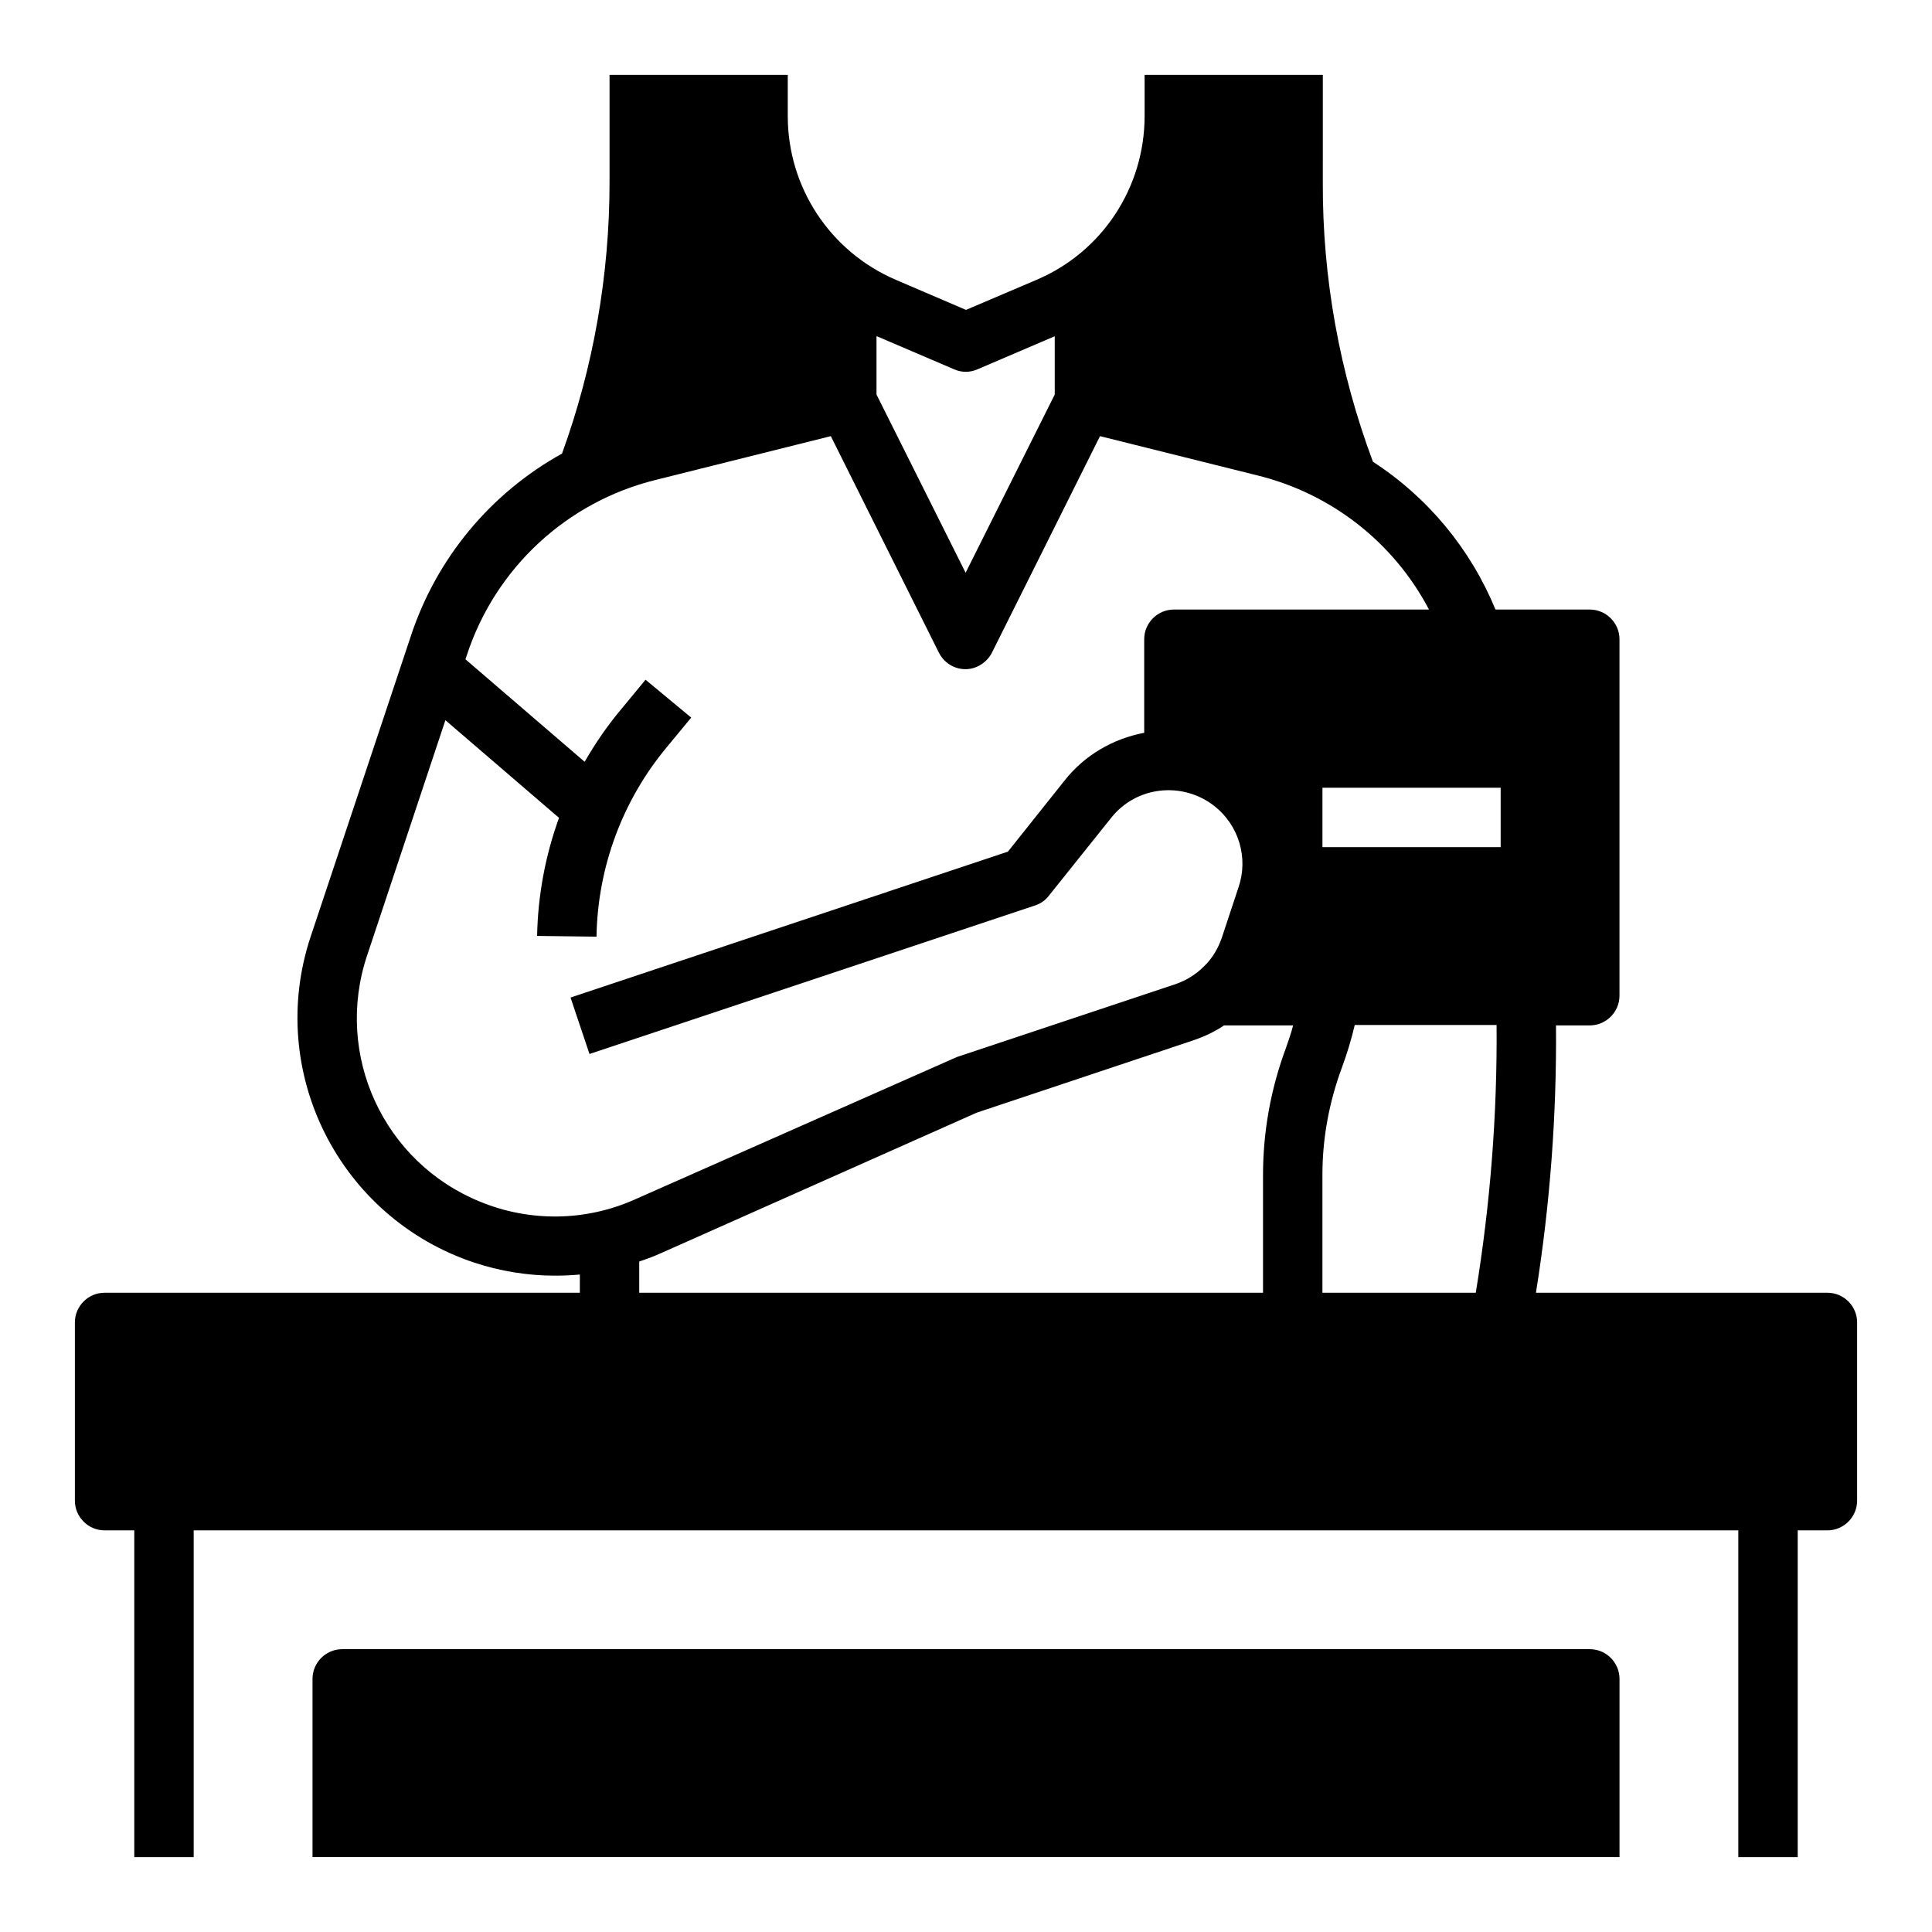
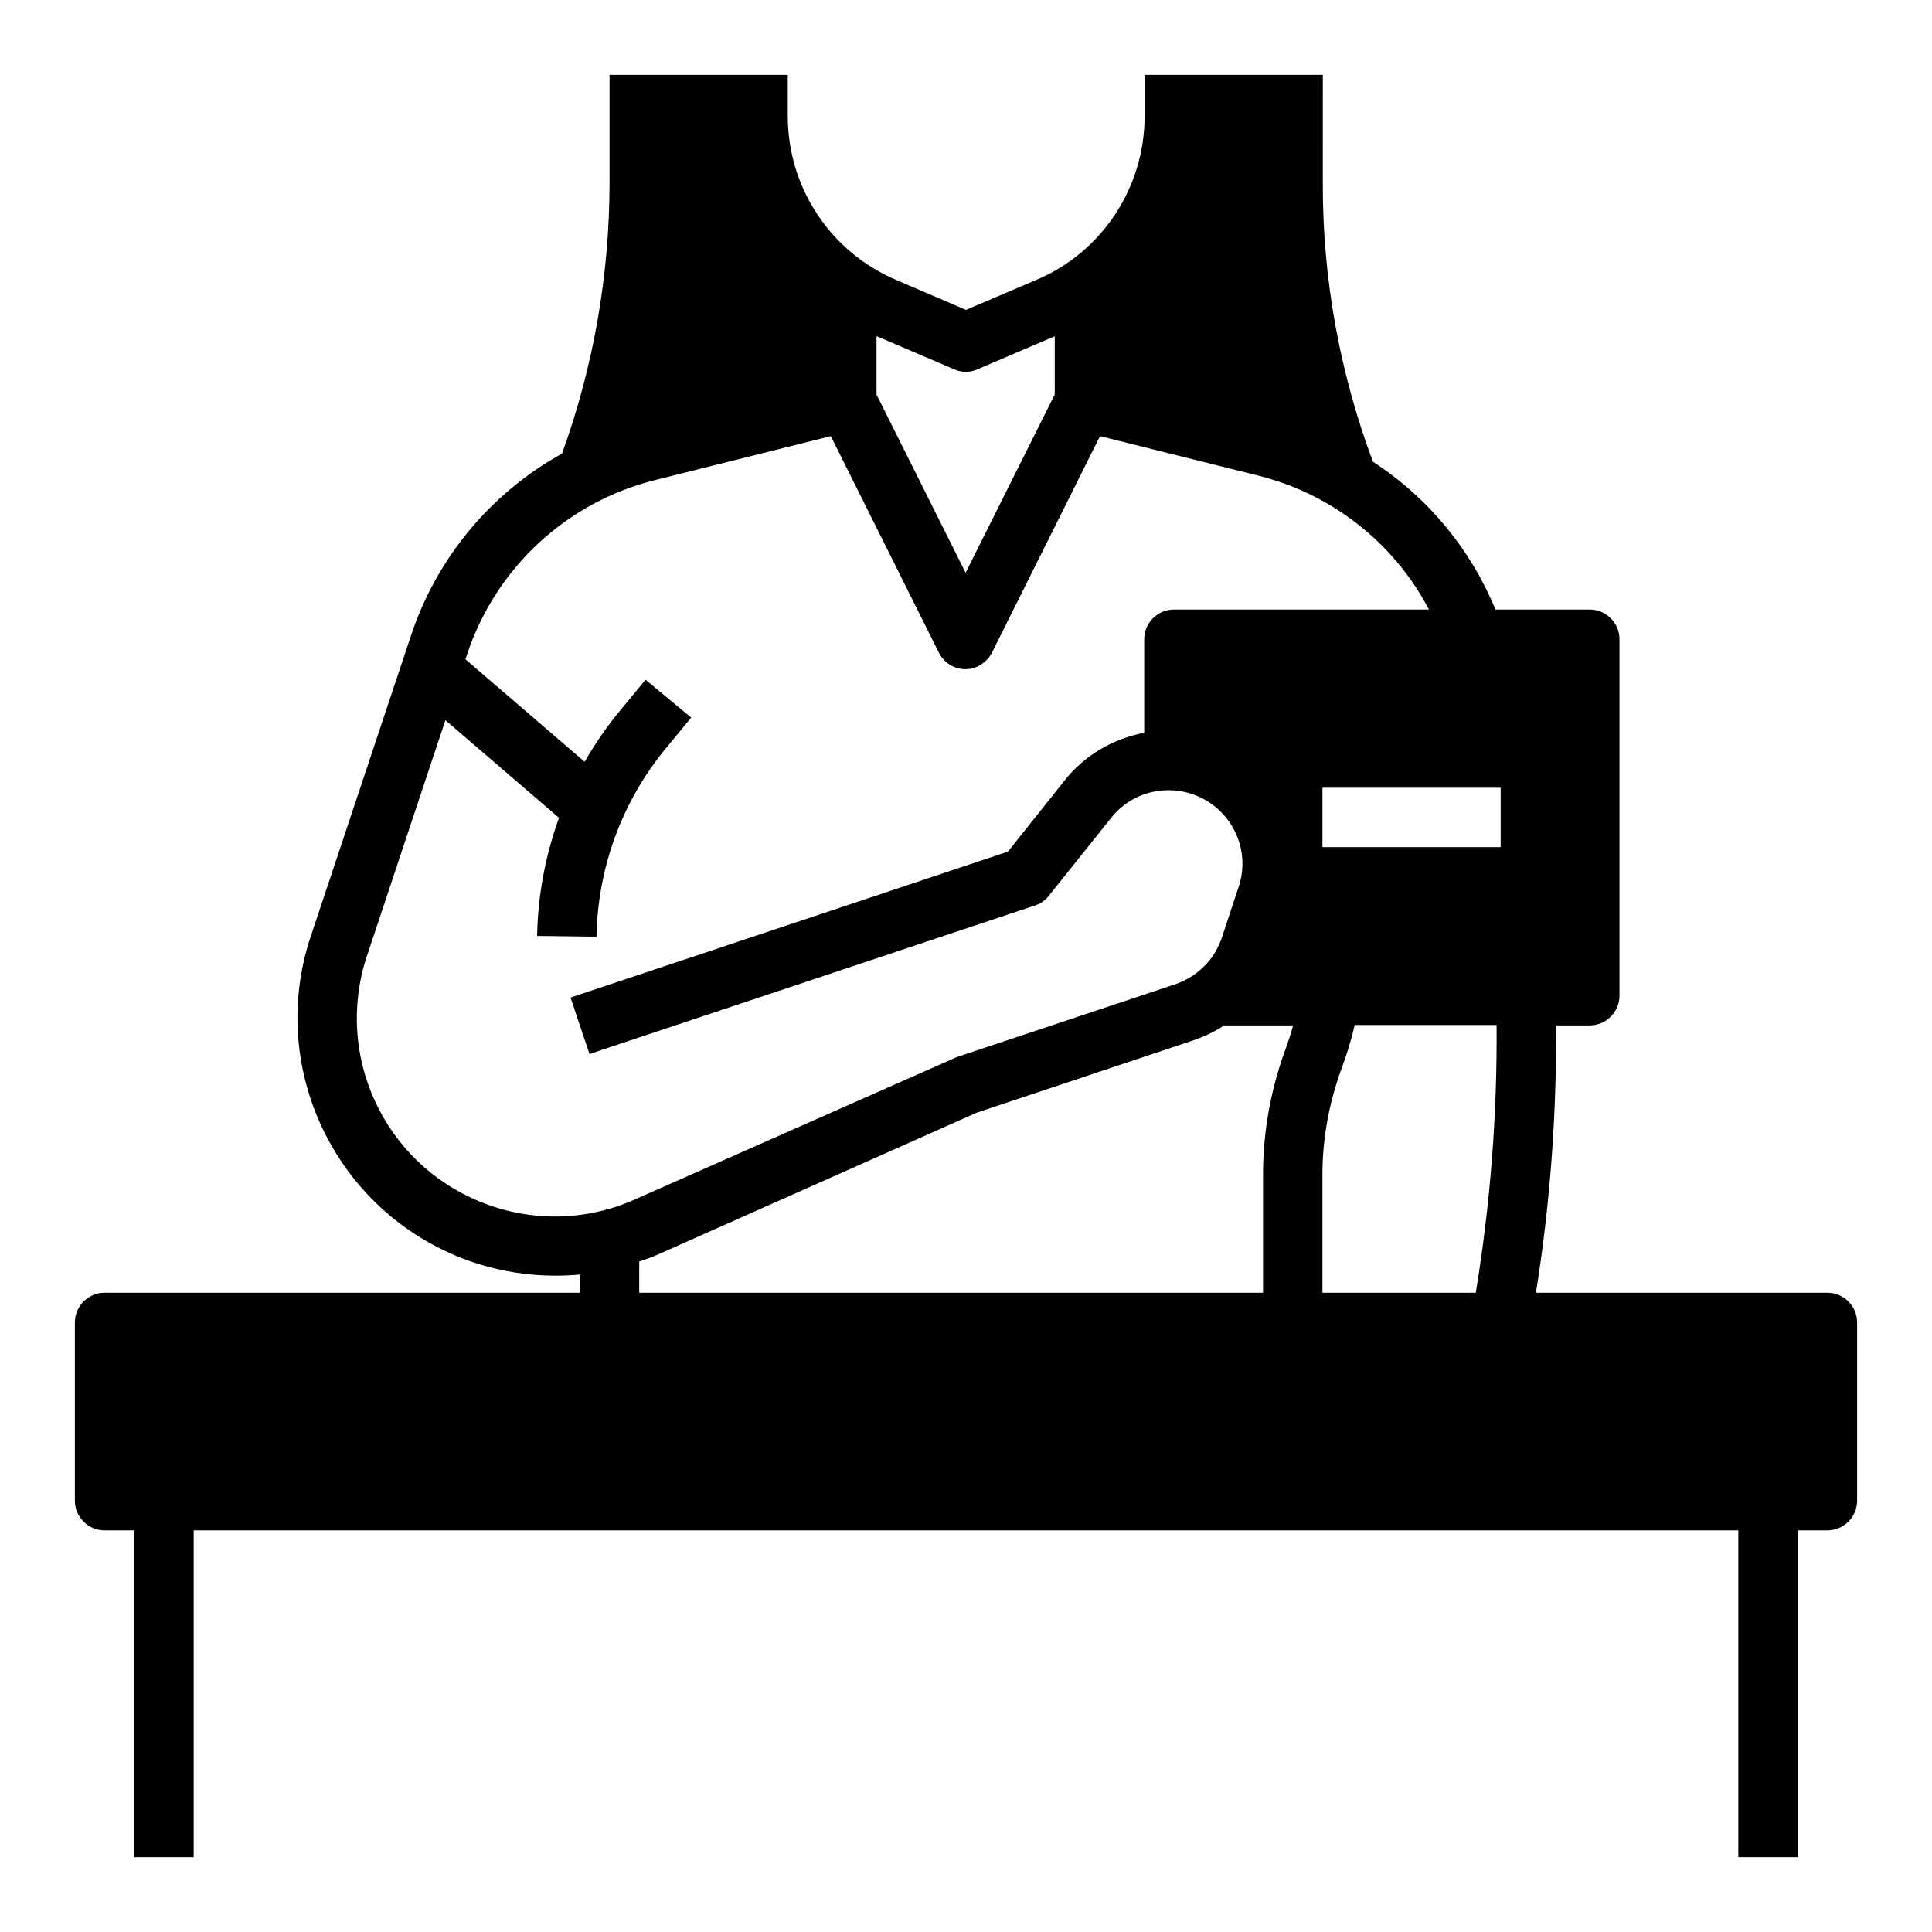
<svg xmlns="http://www.w3.org/2000/svg" fill="#000000" width="800px" height="800px" version="1.1" viewBox="144 144 512 512">
  <g>
    <path d="m628.29 486.59h-77.246c3.738-23.418 5.512-47.133 5.312-70.848h8.953c4.328 0 7.871-3.543 7.871-7.871v-94.465c0-4.328-3.543-7.871-7.871-7.871h-24.992c-6.594-16.039-17.91-29.719-32.473-39.164-8.855-23.715-13.383-48.707-13.285-73.996l0.004-28.539h-47.23v10.922c0 18.895-11.219 36.016-28.633 43.395l-18.699 7.973-18.598-7.969c-17.418-7.481-28.637-24.504-28.637-43.395v-10.926h-47.23v28.438c0 24.5-4.231 48.906-12.594 71.93-18.992 10.527-33.258 27.75-40.051 48.316l-26.566 79.703c-11.906 35.816 7.578 74.488 43.395 86.395 6.887 2.262 14.07 3.445 21.352 3.445 2.164 0 4.43-0.098 6.594-0.297v4.82l-125.95 0.004c-4.328 0-7.871 3.543-7.871 7.871v47.23c0 4.328 3.543 7.871 7.871 7.871h7.871v86.594h15.742v-86.594h409.34v86.594h15.742v-86.594h7.871c4.328 0 7.871-3.543 7.871-7.871v-47.23c0.008-4.328-3.535-7.871-7.863-7.871zm-251.91-253.48 20.469 8.758c1.969 0.887 4.231 0.887 6.199 0l20.469-8.758v15.449l-23.617 47.23-23.617-47.23v-15.449zm-55.105-37.887v0.293-0.293zm-49.988 267.26c-25.684-10.43-38.77-38.965-30.012-65.238l20.762-62.387 30.109 25.879c-3.641 10.035-5.609 20.664-5.805 31.293l15.742 0.195c0.297-18.402 6.887-36.113 18.598-50.184l6.496-7.871-12.102-10.035-6.496 7.871c-3.641 4.328-6.789 8.953-9.645 13.875l-31.586-27.16 0.395-1.18c7.578-23.027 26.469-40.539 49.988-46.348l46.445-11.609 28.633 57.367c1.969 3.938 6.691 5.512 10.527 3.543 1.477-0.789 2.754-1.969 3.543-3.543l28.633-57.367 41.82 10.43c19.484 4.82 36.016 17.711 45.363 35.523l-67.598-0.004c-4.328 0-7.871 3.543-7.871 7.871v24.797c-8.363 1.574-15.844 6.004-21.059 12.594l-15.055 18.895-115.91 38.672 5.019 14.957 118.08-39.359c1.477-0.492 2.754-1.379 3.641-2.559l16.531-20.664c6.691-8.461 18.992-9.742 27.453-3.051 6.394 5.117 8.953 13.676 6.297 21.453l-4.43 13.383c-0.984 2.856-2.559 5.512-4.723 7.578-2.164 2.164-4.723 3.738-7.578 4.723l-57.859 19.285c-0.195 0.098-0.492 0.195-0.688 0.297l-84.527 37.387c-13.086 5.906-27.945 6.102-41.133 0.691zm213.53-40.836c-4.035 10.824-6.102 22.238-6.102 33.75v31.191h-165.31v-8.266c1.77-0.59 3.641-1.277 5.41-2.066l84.035-37.391 57.465-19.188c2.856-0.984 5.609-2.262 8.07-3.938h18.301c-0.492 1.969-1.18 3.938-1.867 5.906zm50.281 64.941h-40.641v-31.293c0-9.645 1.77-19.188 5.117-28.242 1.379-3.738 2.559-7.578 3.445-11.414h37.59c0.195 23.816-1.672 47.531-5.512 70.949zm6.594-118.08h-47.23v-15.742h47.23z" />
-     <path d="m565.31 581.05h-330.62c-4.328 0-7.871 3.543-7.871 7.871v47.23h346.37v-47.23c0-4.328-3.543-7.871-7.871-7.871z" />
  </g>
</svg>